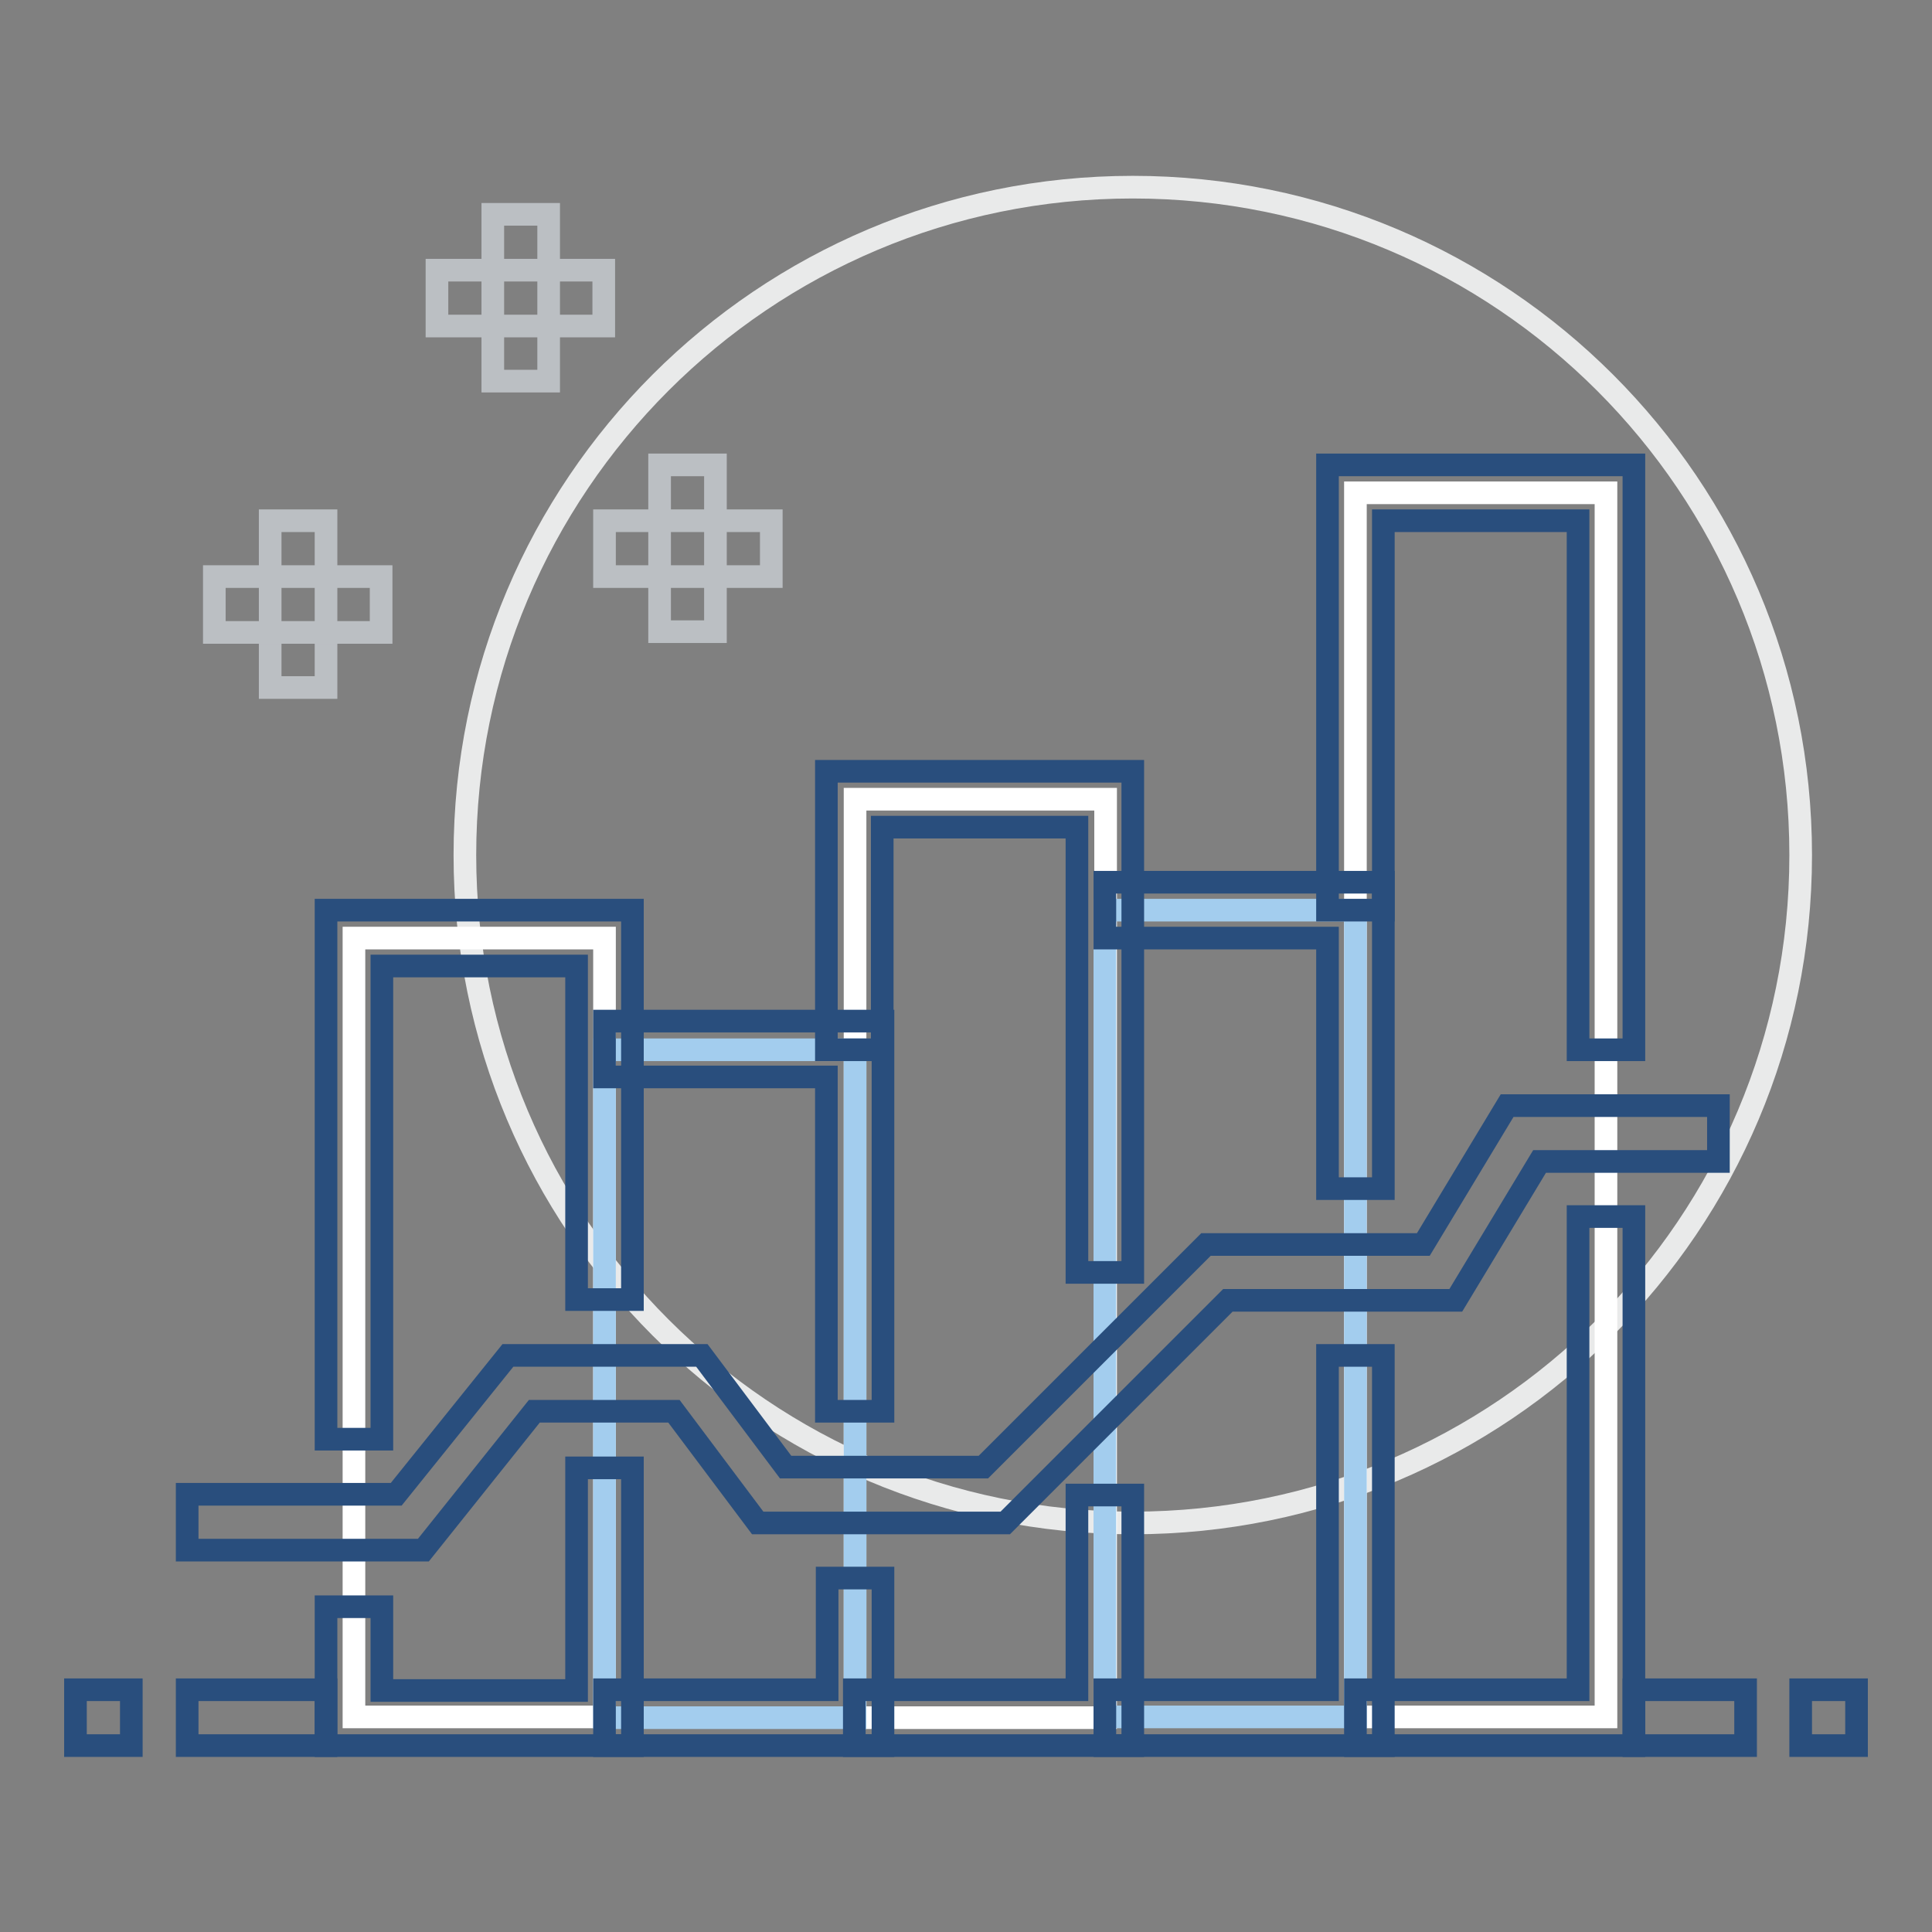
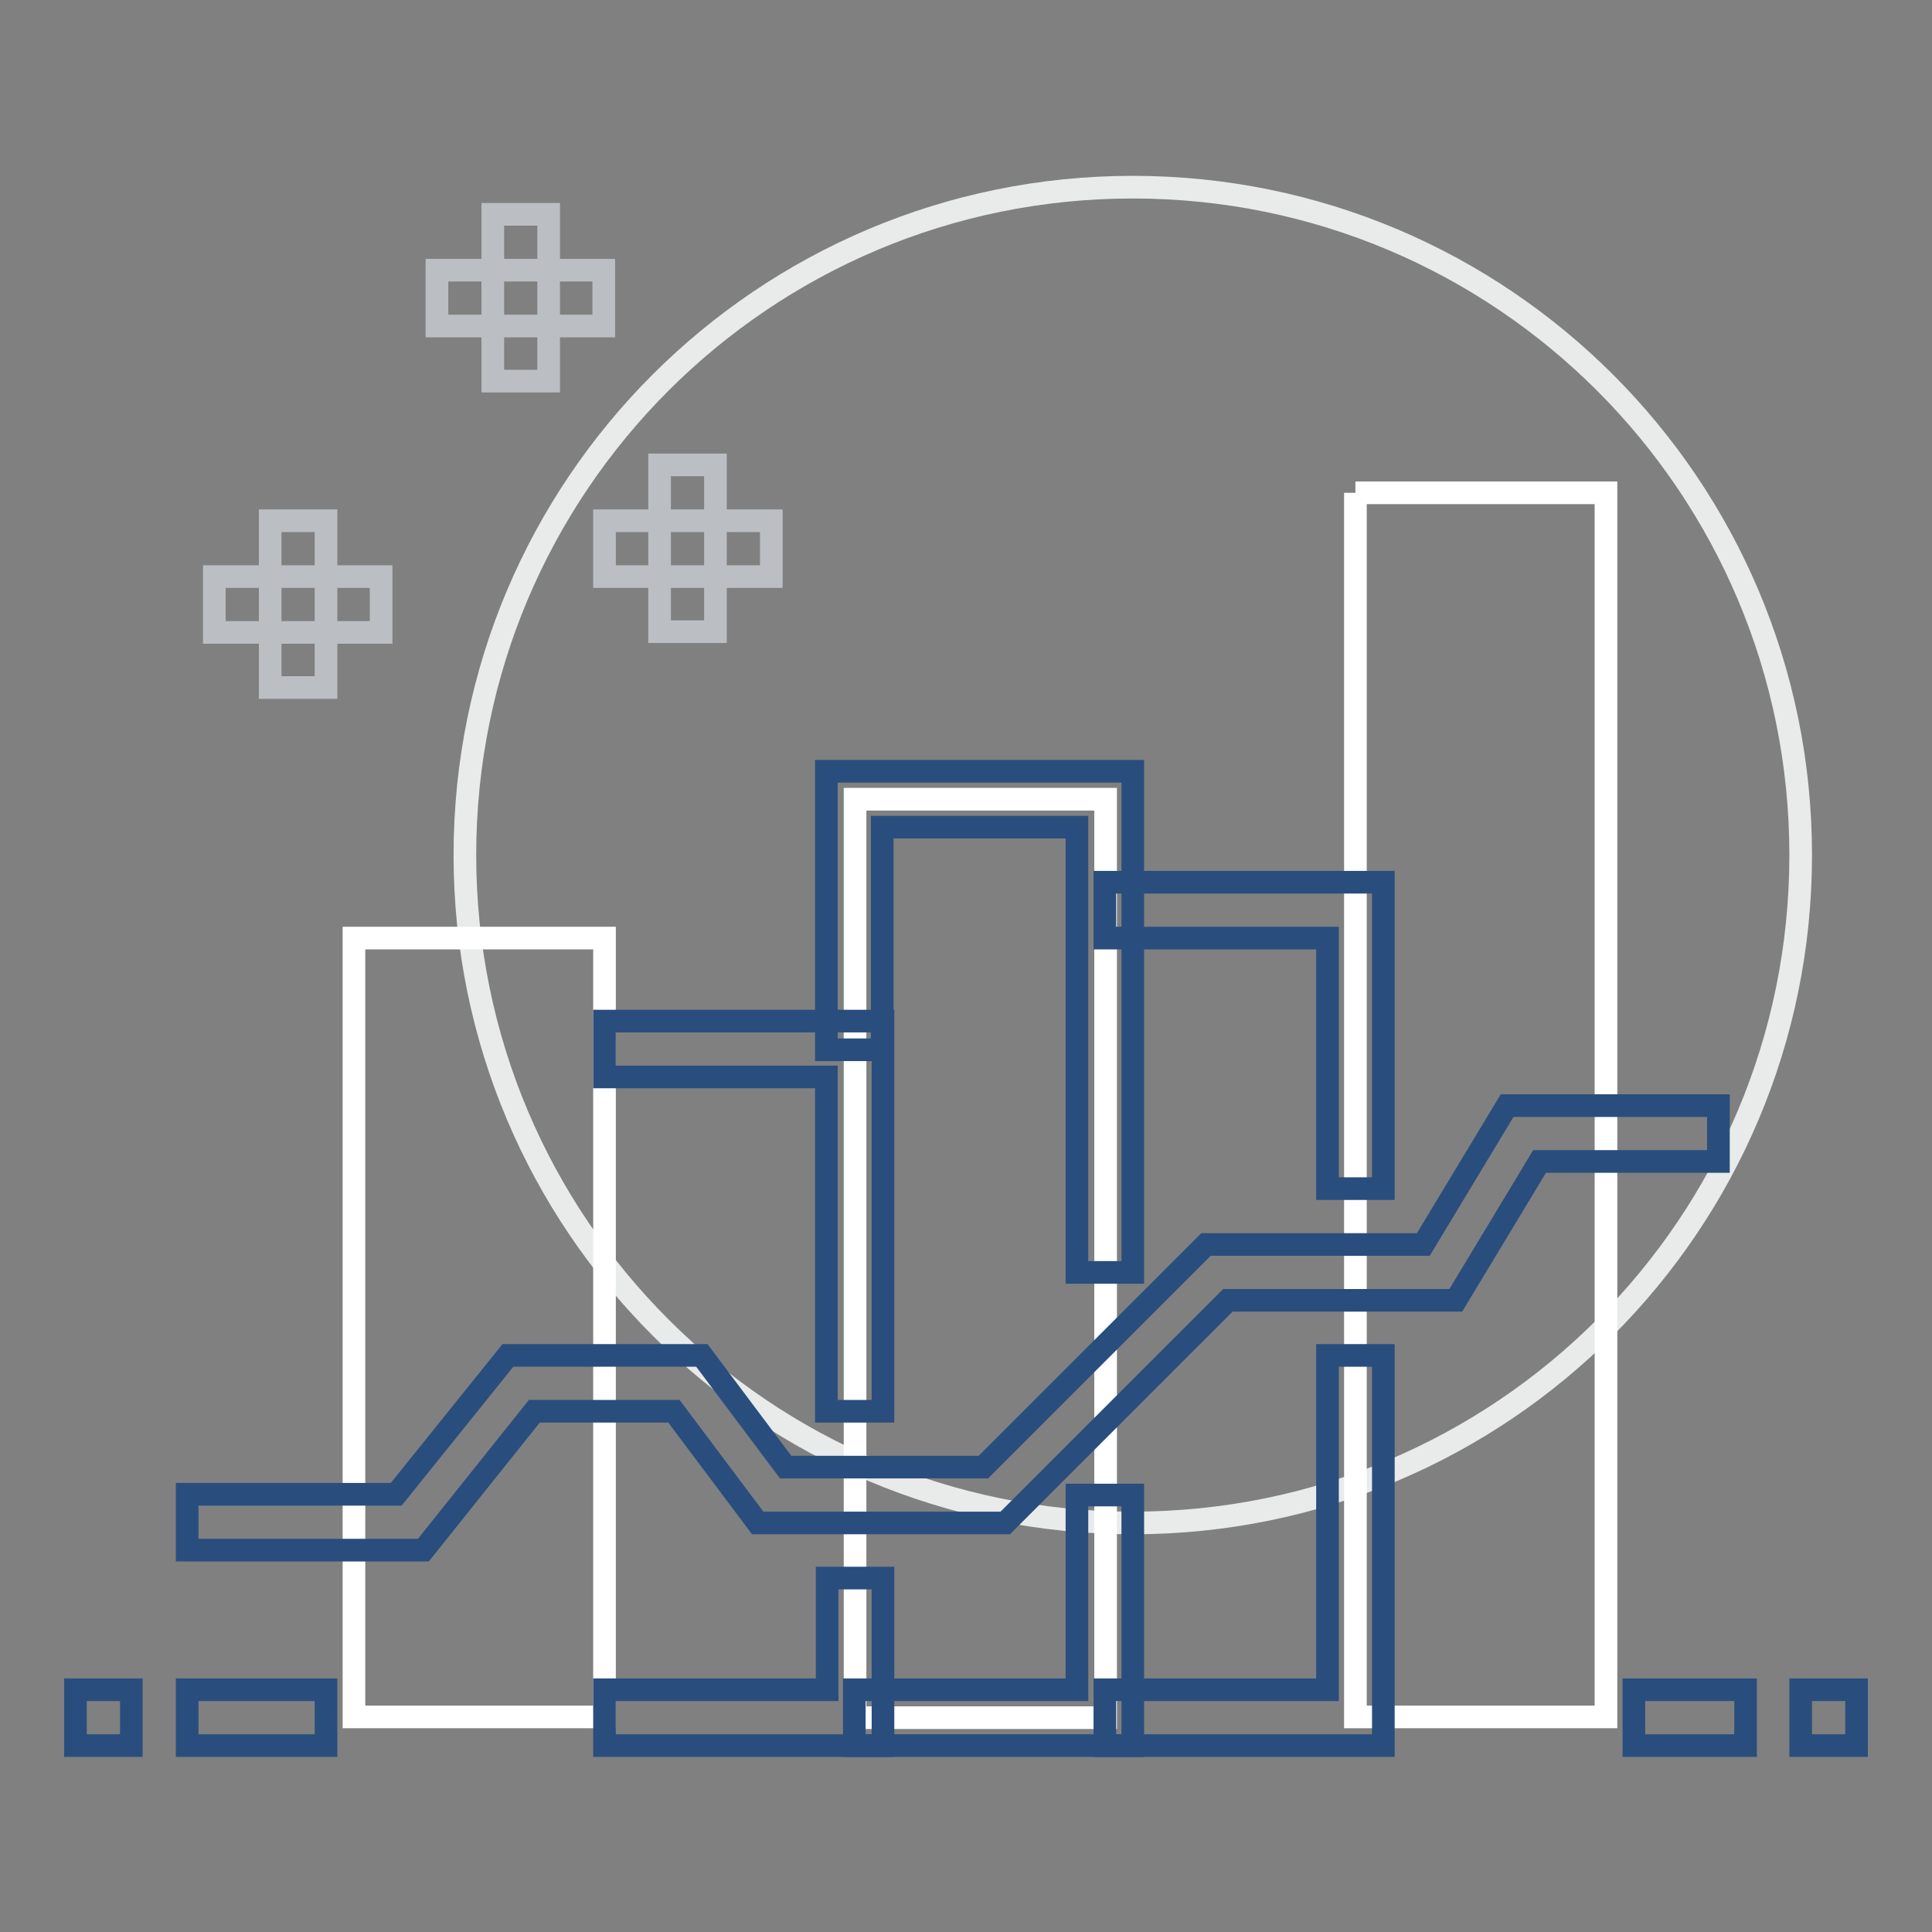
<svg xmlns="http://www.w3.org/2000/svg" version="1.1" x="0px" y="0px" viewBox="0 0 256 256" enable-background="new 0 0 256 256" xml:space="preserve">
  <rect x="0" y="0" width="256" height="256" fill="#808080" stroke="none" />
  <g>
    <path stroke-width="3" fill-opacity="0" stroke="#e9eaea" d="M61.6,113.3c0,48.9,39.6,88.5,88.5,88.5c48.9,0,88.5-39.6,88.5-88.5c0-48.9-39.6-88.5-88.5-88.5 C101.2,24.8,61.6,64.4,61.6,113.3L61.6,113.3z" />
-     <path stroke-width="3" fill-opacity="0" stroke="#ffffff" d="M46.9,124.3h33.2v103.2H46.9V124.3z M113.3,105.9h33.2v121.7h-33.2V105.9z M179.6,65.3h33.2v162.2h-33.2 V65.3z" />
-     <path stroke-width="3" fill-opacity="0" stroke="#a3cdee" d="M80.1,139.1h33.2v88.5H80.1V139.1z M146.4,120.6h33.2v106.9h-33.2V120.6z" />
+     <path stroke-width="3" fill-opacity="0" stroke="#ffffff" d="M46.9,124.3h33.2v103.2H46.9V124.3z M113.3,105.9h33.2v121.7h-33.2V105.9z M179.6,65.3h33.2v162.2h-33.2 V65.3" />
    <path stroke-width="3" fill-opacity="0" stroke="#294e7d" d="M56.1,205.4H24.8v-7.4h27.7l14.8-18.4H93l11.1,14.8h26.2l29.5-29.5h28.8l11.1-18.4h28v7.4H204l-11.1,18.4 h-30.2l-29.5,29.5h-32.8L89.3,187H70.8L56.1,205.4z" />
    <path stroke-width="3" fill-opacity="0" stroke="#bbbfc3" d="M87.4,61.6h7.4v22.1h-7.4V61.6z" />
    <path stroke-width="3" fill-opacity="0" stroke="#bbbfc3" d="M80.1,69h22.1v7.4H80.1V69z M35.8,69h7.4v22.1h-7.4V69z" />
    <path stroke-width="3" fill-opacity="0" stroke="#bbbfc3" d="M28.4,76.4h22.1v7.4H28.4V76.4z M65.3,28.4h7.4v22.1h-7.4V28.4z" />
    <path stroke-width="3" fill-opacity="0" stroke="#bbbfc3" d="M57.9,35.8h22.1v7.4H57.9V35.8z" />
    <path stroke-width="3" fill-opacity="0" stroke="#294e7d" d="M24.8,223.9h18.4v7.4H24.8V223.9z M10,223.9h7.4v7.4H10V223.9z M238.6,223.9h7.4v7.4h-7.4V223.9z  M216.5,223.9h14.8v7.4h-14.8V223.9z M150.1,168.6h-7.4v-59h-25.8v29.5h-7.4v-36.9h40.6V168.6z M150.1,231.3h-36.9v-7.4h29.5v-25.8 h7.4V231.3z" />
    <path stroke-width="3" fill-opacity="0" stroke="#294e7d" d="M183.3,231.3h-36.9v-7.4h29.5v-44.3h7.4V231.3z M183.3,157.5h-7.4v-33.2h-29.5v-7.4h36.9V157.5z  M116.9,231.3H80.1v-7.4h29.5v-14.8h7.4V231.3z M116.9,187h-7.4v-44.3H80.1v-7.4h36.9V187z" />
-     <path stroke-width="3" fill-opacity="0" stroke="#294e7d" d="M83.8,231.3H43.2v-18.4h7.4v11.1h25.8v-29.5h7.4V231.3z M50.6,190.7h-7.4v-70.1h40.6v51.6h-7.4V128H50.6 V190.7z M216.5,231.3h-36.9v-7.4h29.5v-62.7h7.4V231.3z M216.5,139.1h-7.4V69h-25.8v51.6h-7.4v-59h40.6V139.1z" />
  </g>
</svg>